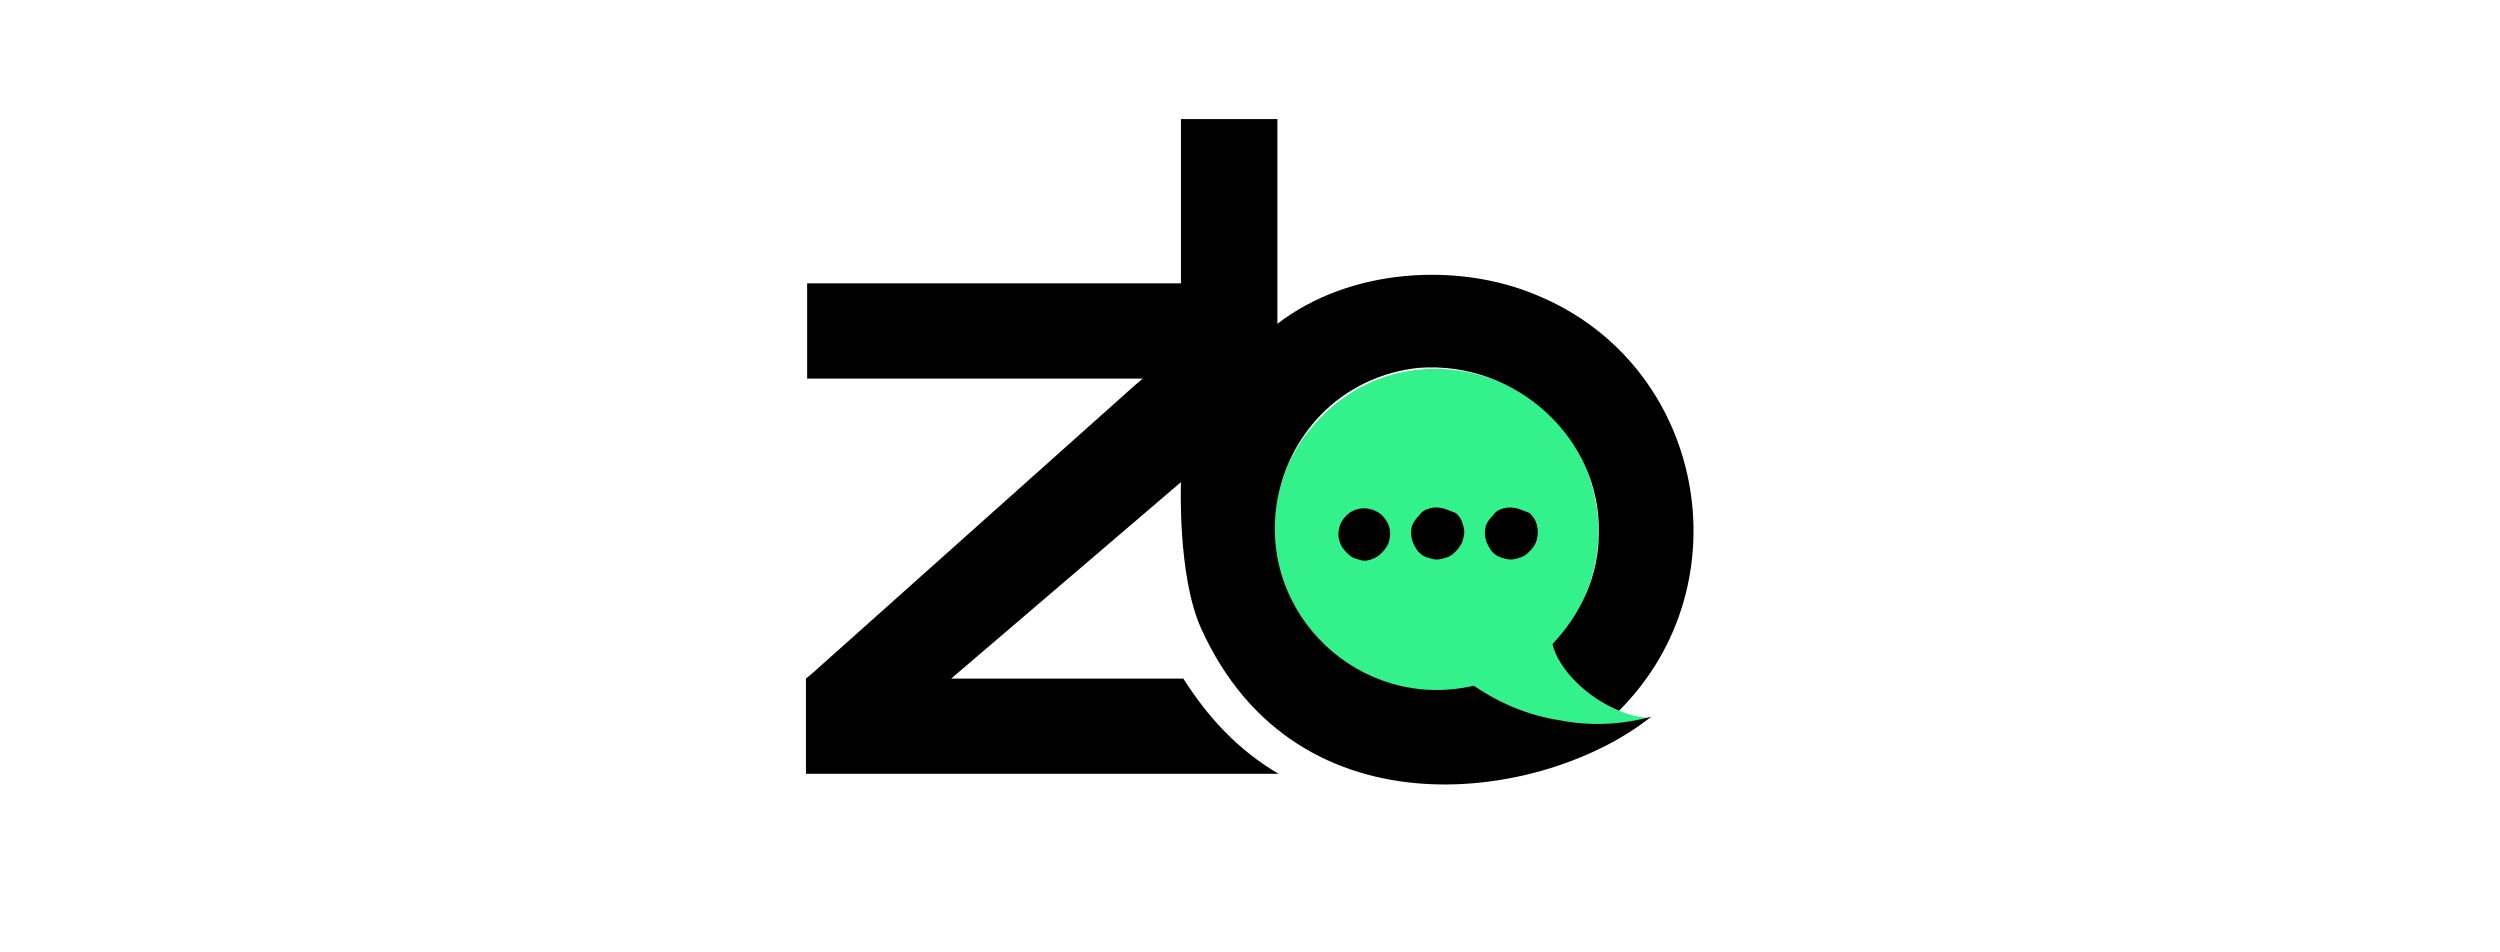
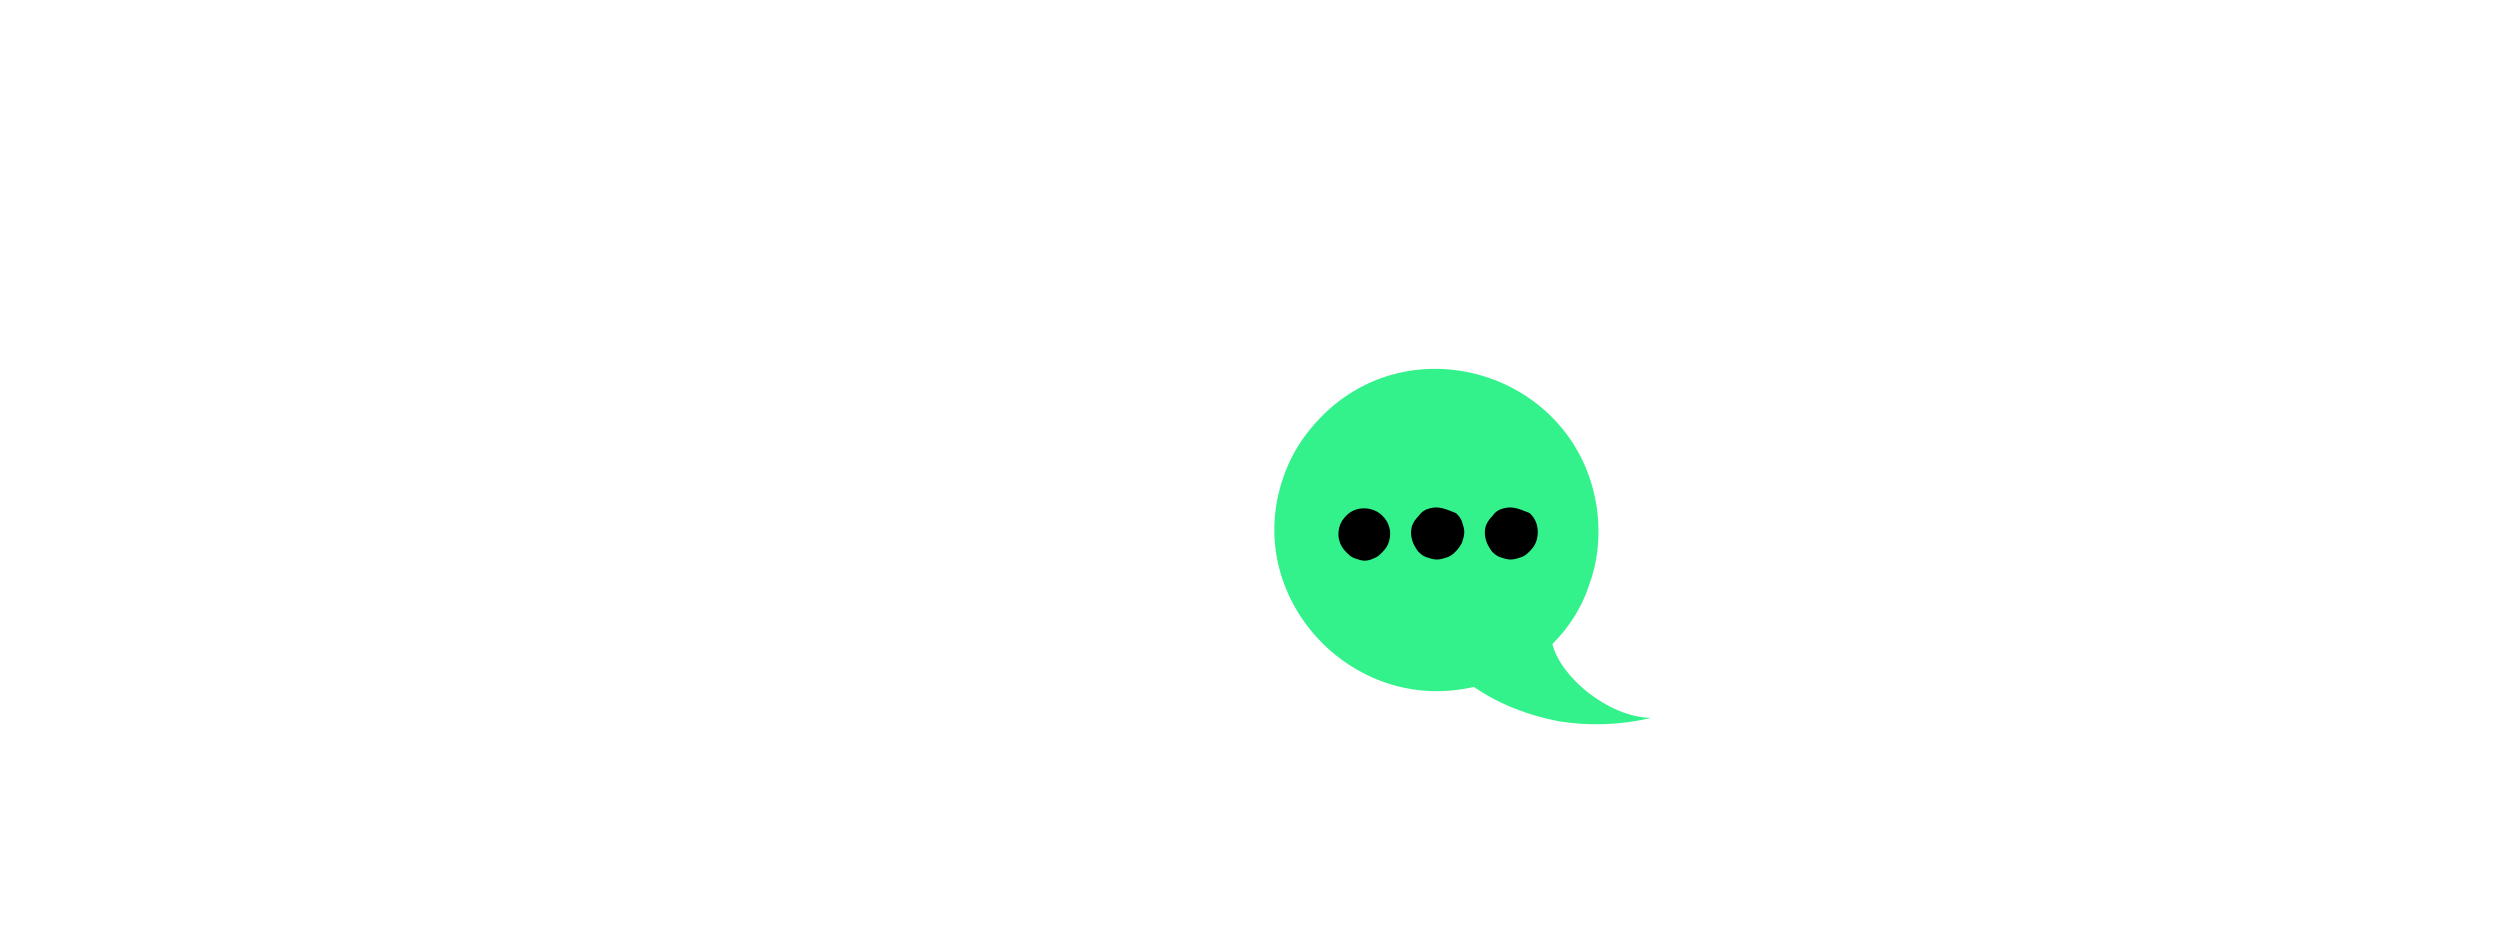
<svg xmlns="http://www.w3.org/2000/svg" xml:space="preserve" width="210" height="80" style="enable-background:new 0 0 210 80">
  <path d="M138.6 60.3c-3.5-.1-7.5-3.4-8.2-6.2 1.4-1.4 2.5-3.1 3.1-5 .7-1.9.9-3.9.7-5.9-1.3-12-16.4-16.6-24.1-7.2-1 1.2-1.8 2.6-2.3 4.1-3.5 10 5.7 20 16 17.6 2.2 1.5 4.6 2.4 7.2 2.9 2.6.4 5.2.3 7.7-.3h-.1z" style="fill:#33f28b" />
-   <path d="M134.3 44.8c0 3.5-1.5 6.8-3.9 9.3.5 2.1 2.9 4.5 5.6 5.6 10.7-10.7 7.2-29.1-6.9-34.9-6.6-2.8-15.7-2.3-21.8 2.4V10h-8.1v13.8H67.8v8H96l-.6.5-27.1 24.2-.6.5v8h39.7c-3.4-2-5.9-4.7-8-8H79.9l19.3-16.5s-.3 7.9 1.7 12.3c8.1 17.9 29.1 14.4 37.8 7.4-2.5.7-5.2.8-7.7.3-2.6-.4-5-1.4-7.2-2.9-9.5 2.2-18.2-6-16.5-15.6.5-2.7 1.7-5.1 3.6-7.1 2.2-2.3 5.2-3.7 8.3-4 8.1-.6 15.3 5.9 15.1 13.9z" />
  <path d="M127.4 42.7c-.4-.1-.7-.1-1.1 0-.4.1-.7.3-.9.6-.3.3-.5.6-.6.9-.1.4-.1.7 0 1.1.1.4.3.7.5 1 .2.2.4.4.7.5s.6.2.9.2c.3 0 .6-.1.9-.2.3-.1.5-.3.7-.5.3-.3.5-.6.6-1 .1-.4.1-.8 0-1.2-.1-.4-.3-.7-.6-1-.3-.1-.7-.3-1.1-.4zm-11.3.6c-.4-.4-1-.6-1.5-.6-.6 0-1.1.2-1.5.6-.3.3-.5.6-.6 1-.1.4-.1.8 0 1.1.1.4.3.7.6 1 .2.2.4.4.7.5.3.1.6.2.8.2.3 0 .6-.1.8-.2.3-.1.5-.3.7-.5.3-.3.5-.6.6-1 .1-.4.1-.8 0-1.1-.1-.4-.3-.7-.6-1zm5.1-.6c-.4-.1-.7-.1-1.1 0-.4.1-.7.3-.9.6-.3.3-.5.6-.6.9-.1.4-.1.7 0 1.1.1.4.3.7.5 1 .2.2.4.4.7.5.3.1.6.2.9.2.3 0 .6-.1.9-.2.3-.1.5-.3.7-.5.2-.2.4-.5.5-.7.1-.3.2-.6.2-.9 0-.3-.1-.6-.2-.9-.1-.3-.3-.5-.5-.7-.3-.1-.7-.3-1.1-.4z" />
</svg>